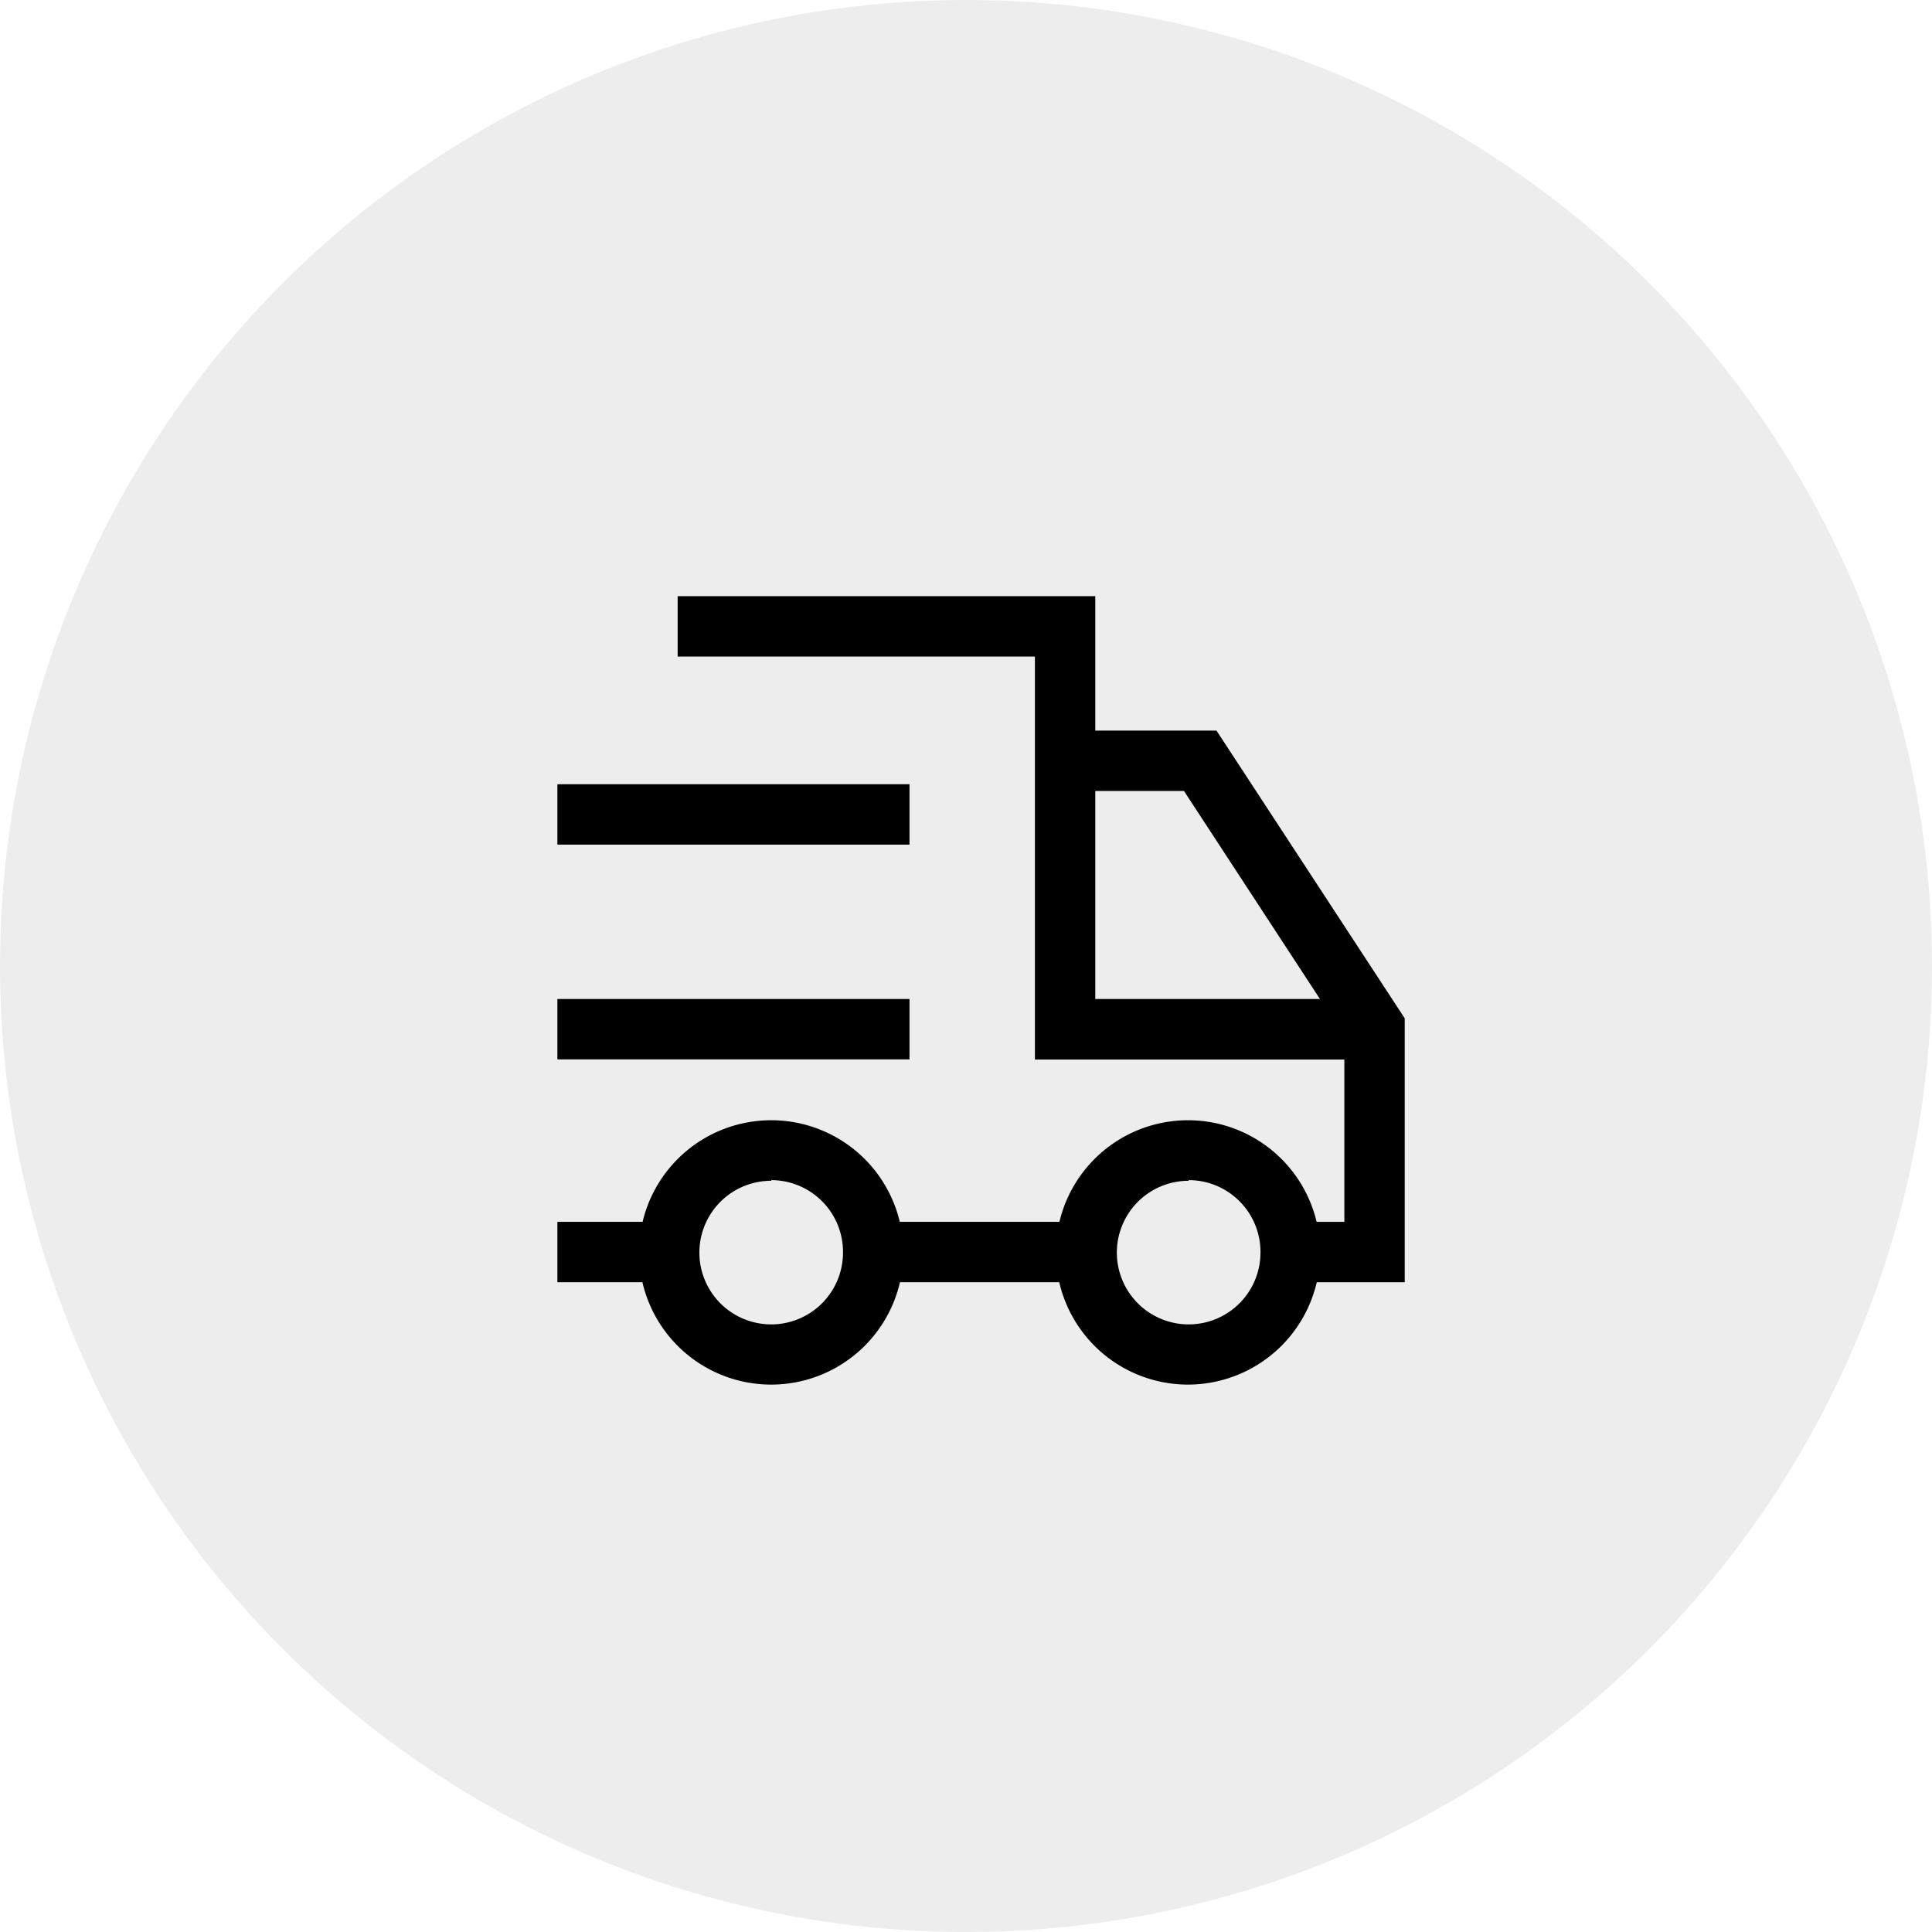
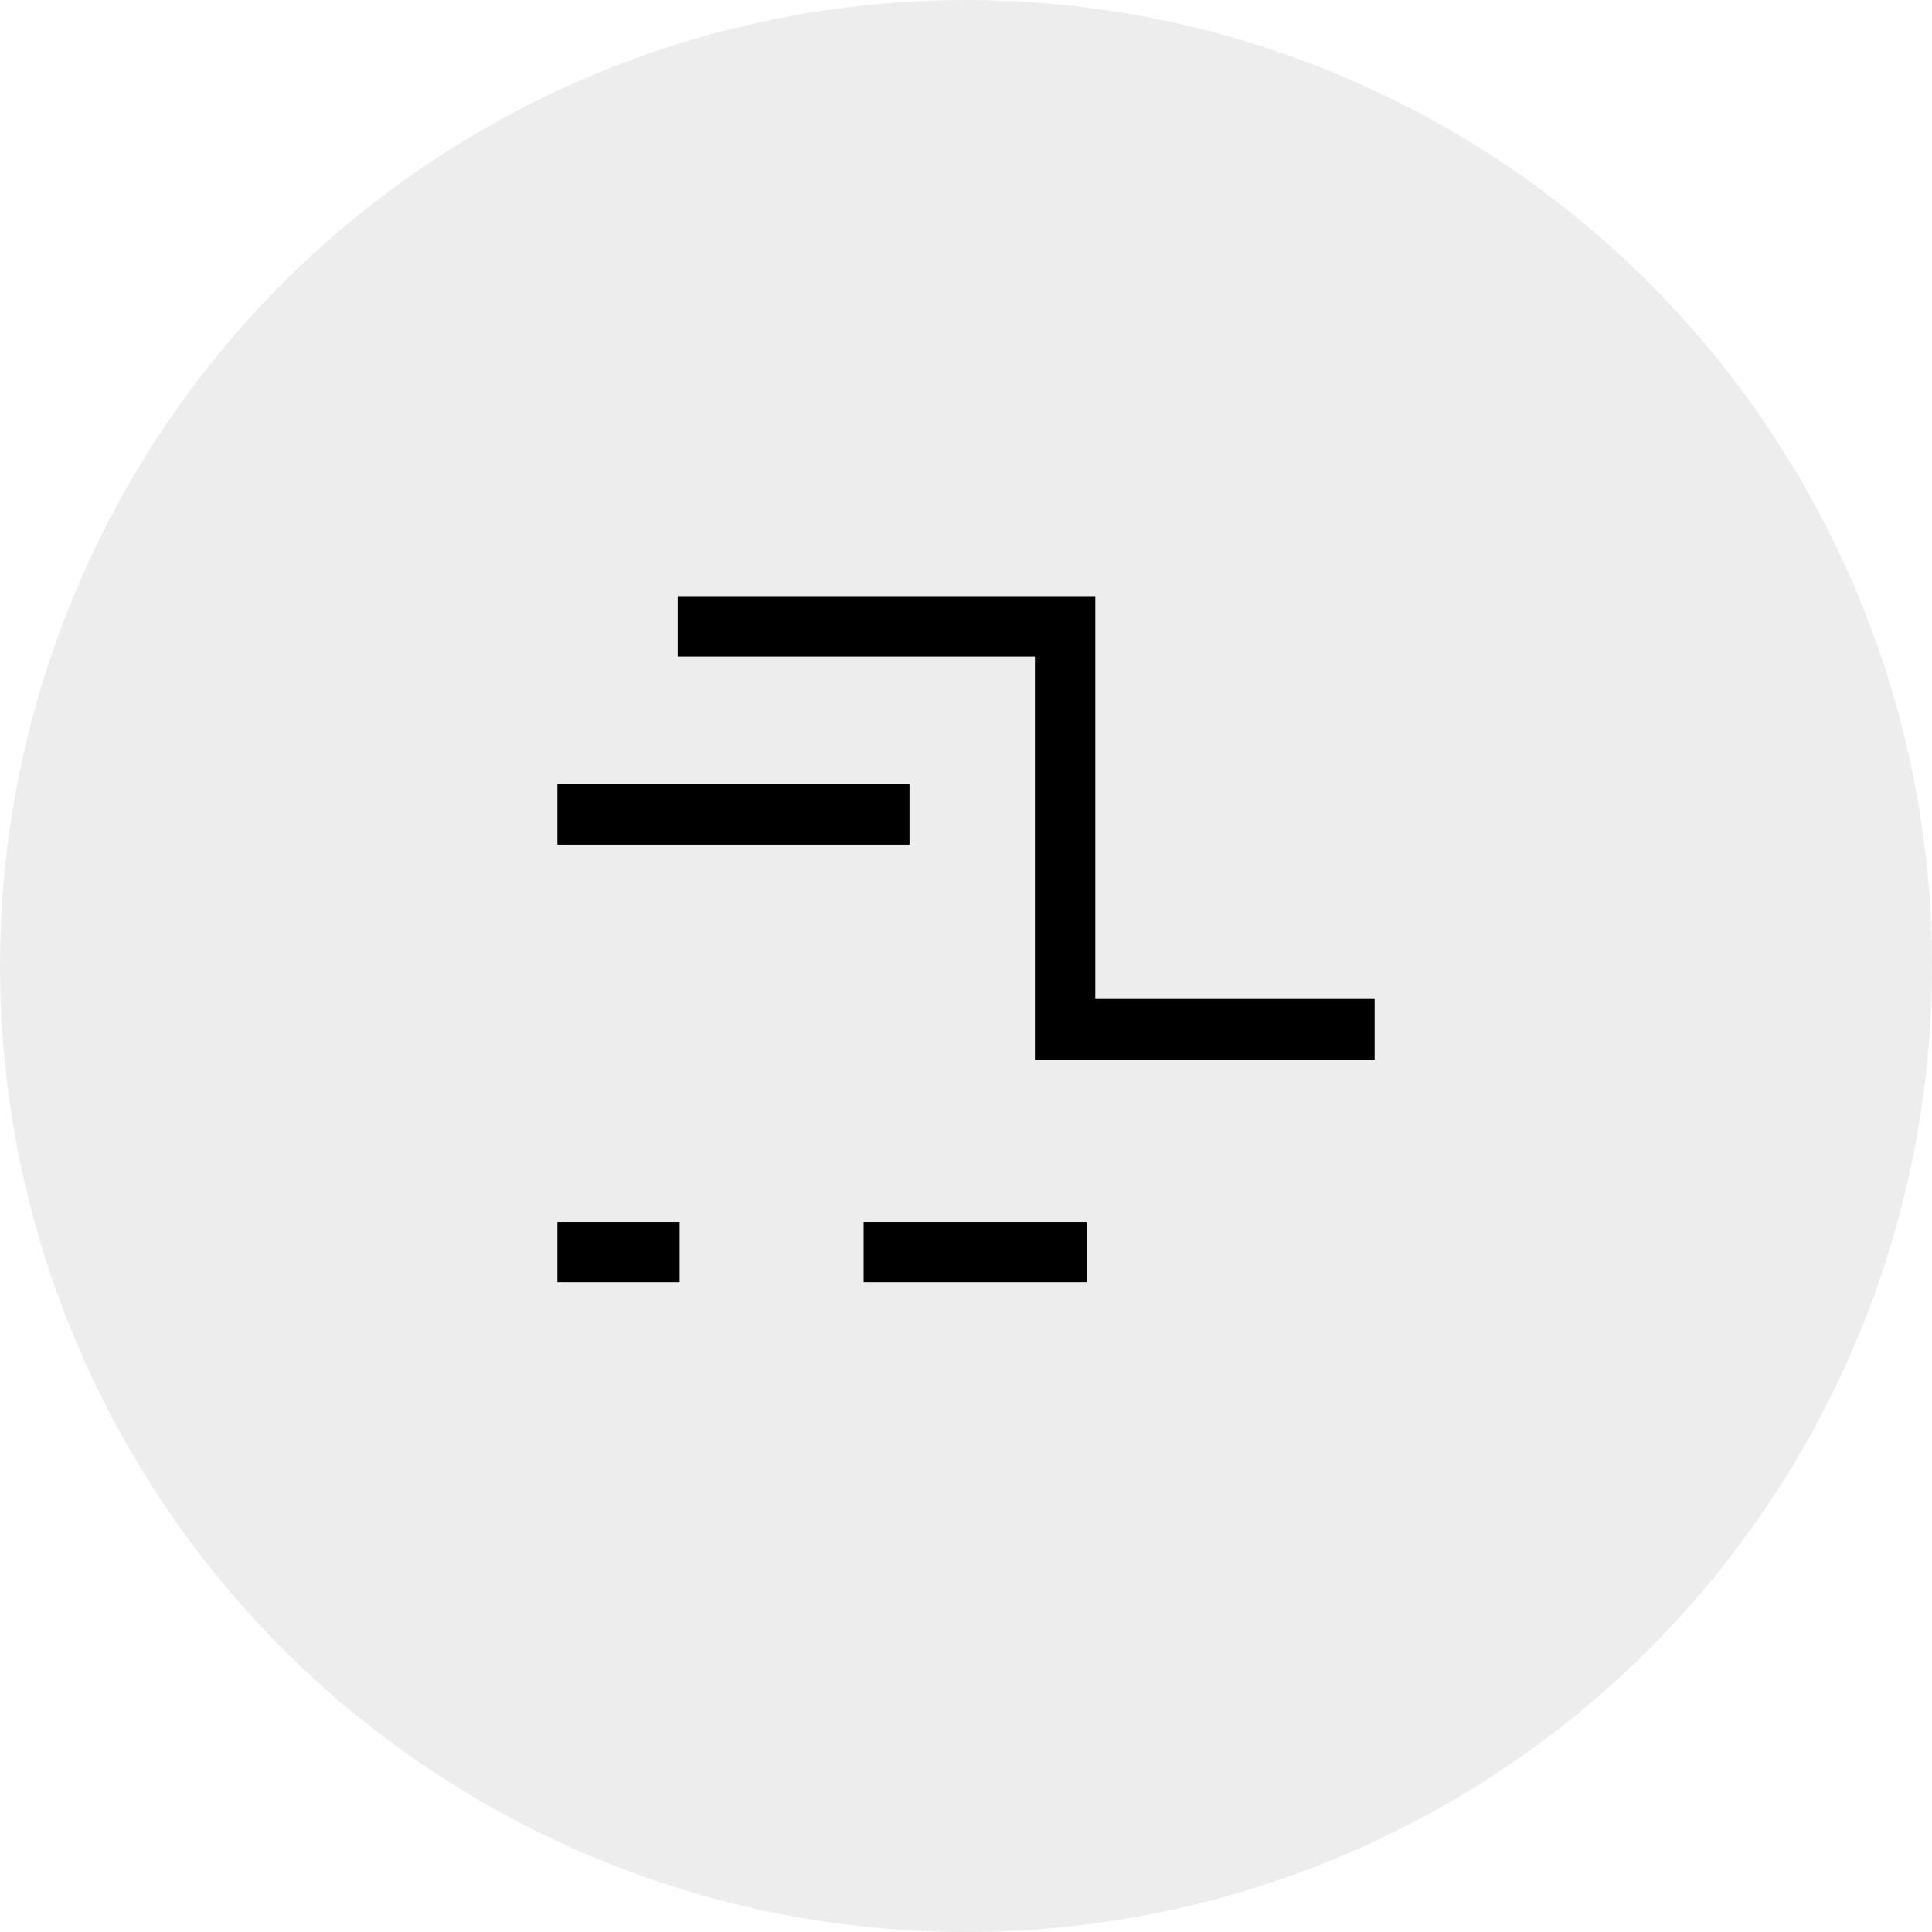
<svg xmlns="http://www.w3.org/2000/svg" viewBox="0 0 120 120">
  <defs>
    <style>.cls-1{fill:#1b1b1b;opacity:0.08;}.cls-2{fill:none;}</style>
  </defs>
  <g data-name="图层 2" id="图层_2">
    <g data-name="图层 1" id="图层_1-2">
      <circle r="60" cy="60" cx="60" class="cls-1" />
      <rect height="60" width="60" y="30" x="30" class="cls-2" />
      <polygon points="85.38 65.81 64.28 65.81 64.28 40.78 42.09 40.78 42.09 37.03 68.03 37.03 68.03 62.05 85.38 62.05 85.38 65.81" />
-       <polygon points="87.25 79.64 80.91 79.64 80.91 75.89 83.5 75.89 83.5 64.37 73.54 49.13 66.51 49.13 66.51 45.38 75.56 45.38 87.25 63.25 87.25 79.64" />
-       <path d="M47.91,86a8.21,8.21,0,1,1,8.2-8.2A8.21,8.21,0,0,1,47.91,86Zm0-12.66a4.46,4.46,0,1,0,4.45,4.46A4.46,4.46,0,0,0,47.91,73.3Z" />
-       <path d="M73.83,86A8.21,8.21,0,1,1,82,77.76,8.22,8.22,0,0,1,73.83,86Zm0-12.66a4.46,4.46,0,1,0,4.46,4.46A4.46,4.46,0,0,0,73.83,73.3Z" />
      <rect height="3.75" width="21.87" y="48.71" x="34.62" />
-       <rect height="3.75" width="21.87" y="62.05" x="34.62" />
      <rect height="3.75" width="7.59" y="75.89" x="34.62" />
      <rect height="3.75" width="13.86" y="75.89" x="53.64" />
    </g>
  </g>
</svg>